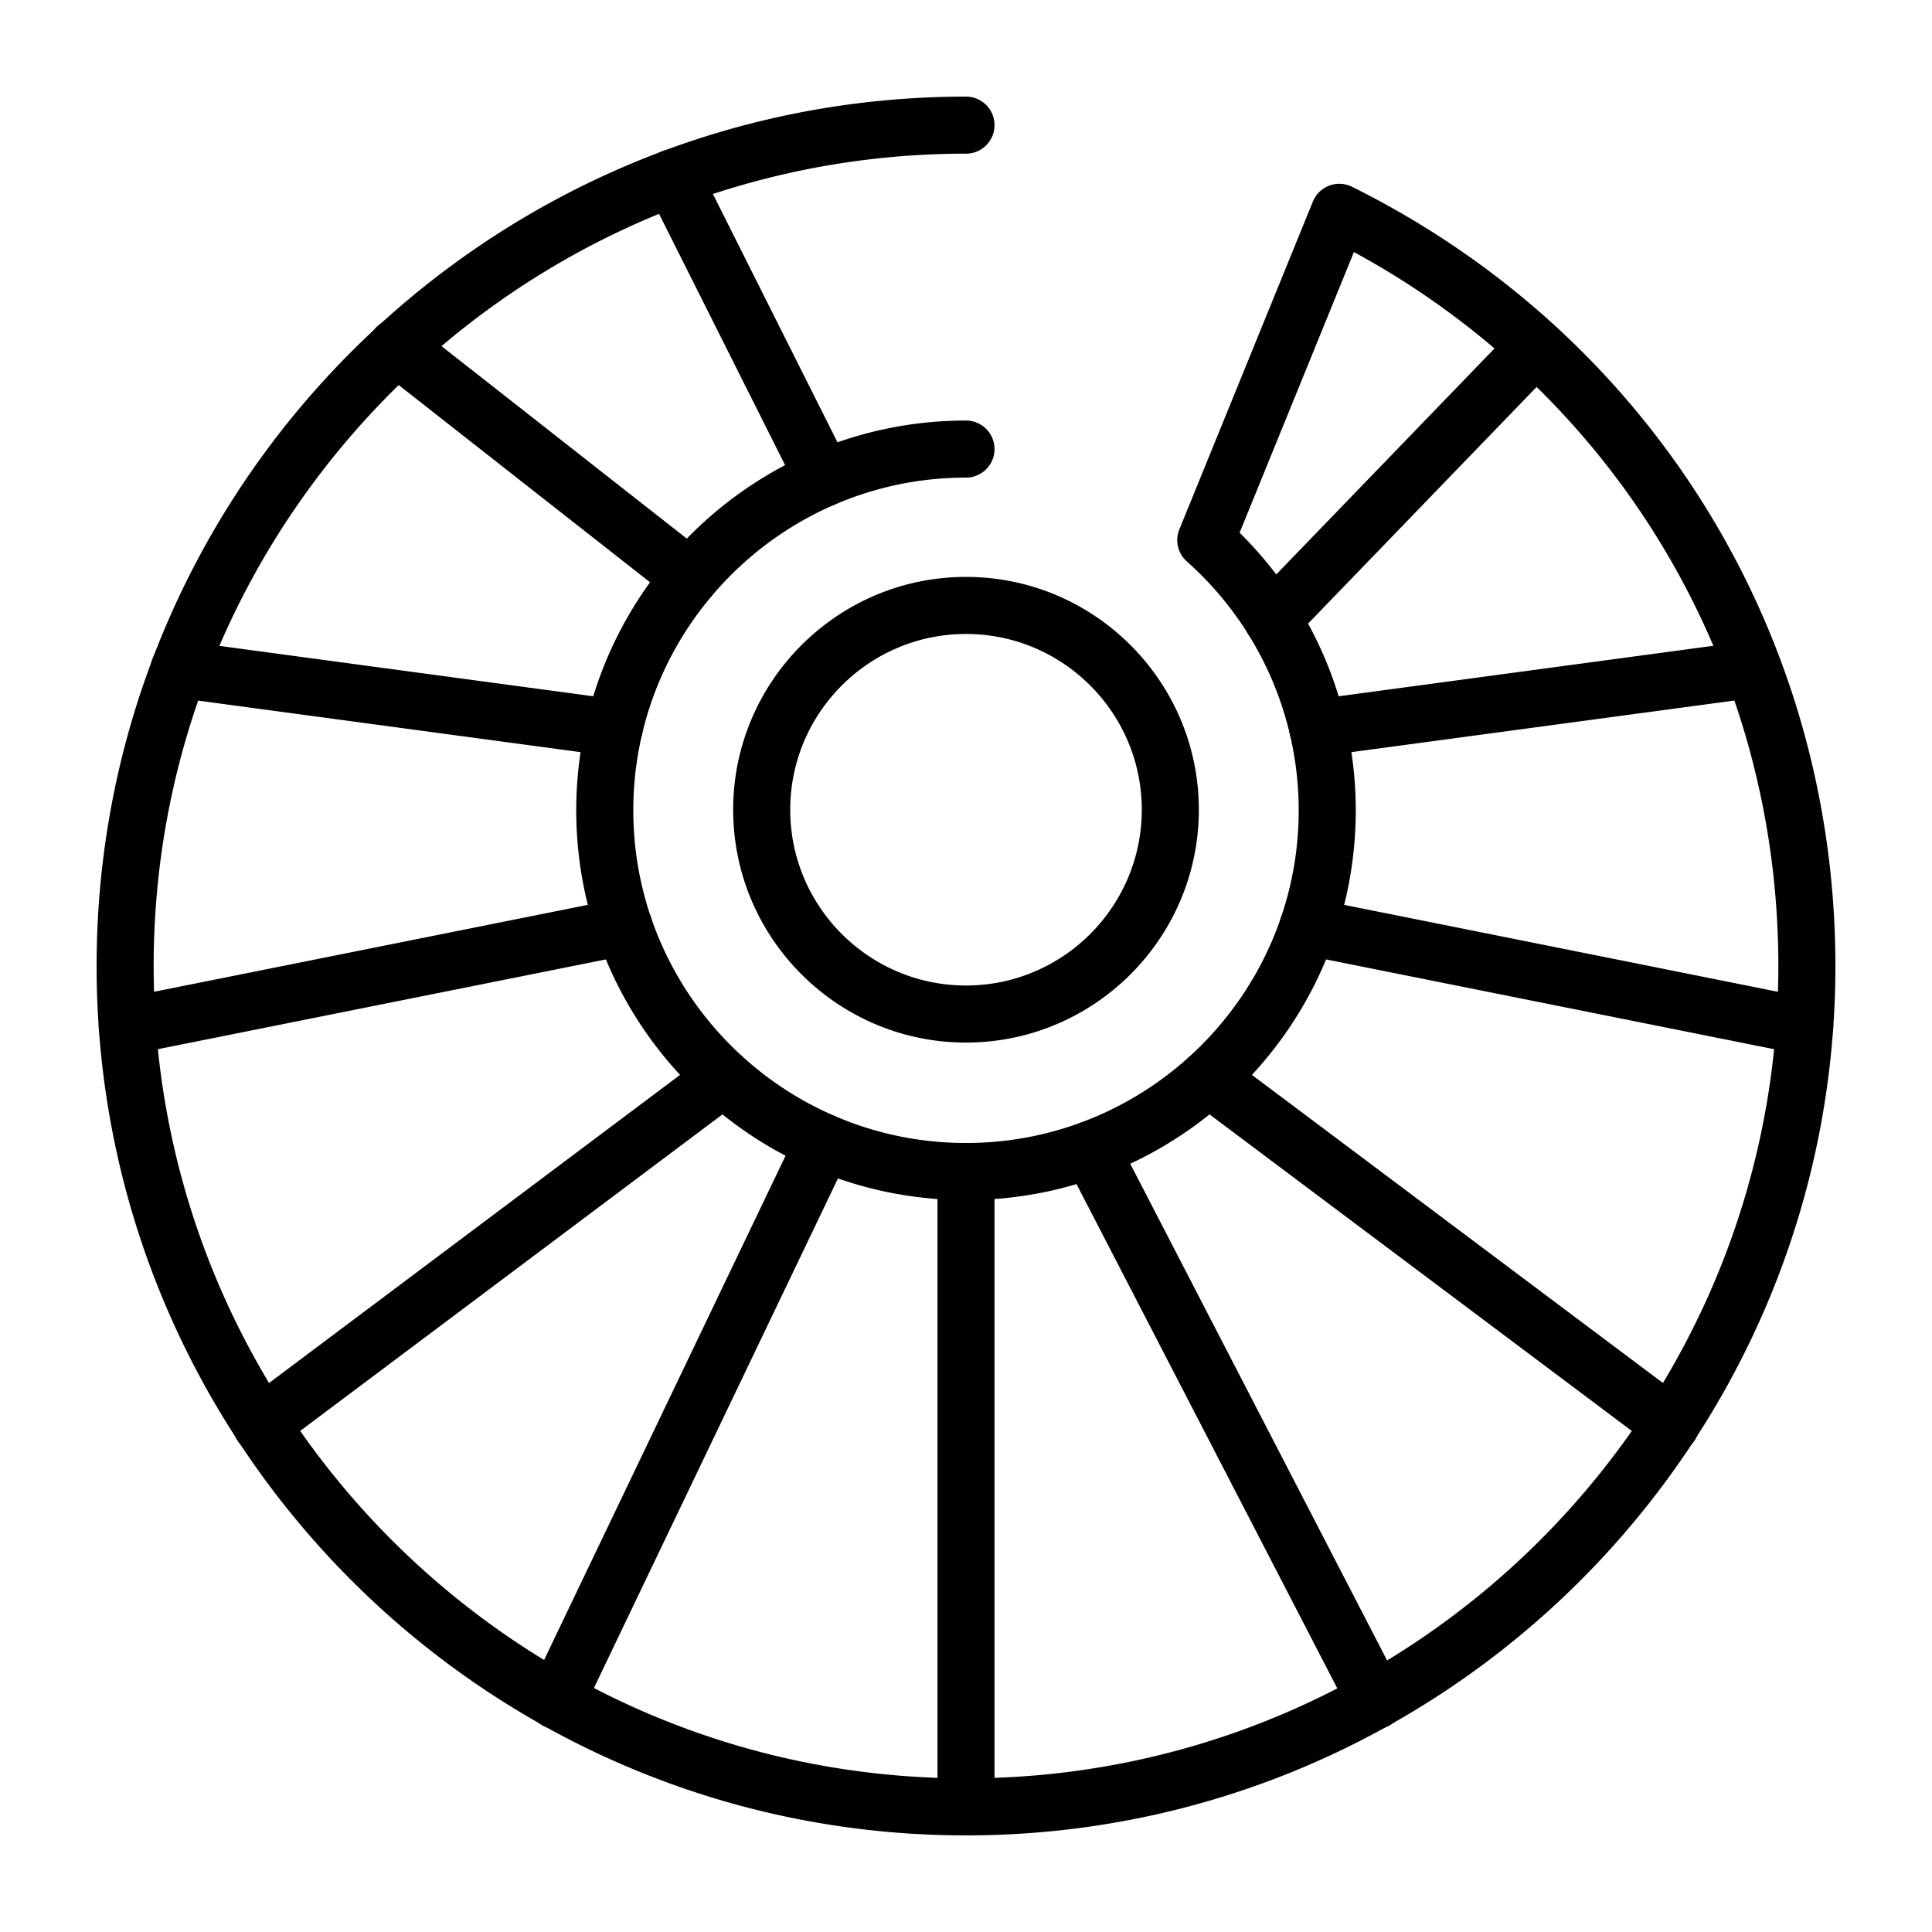
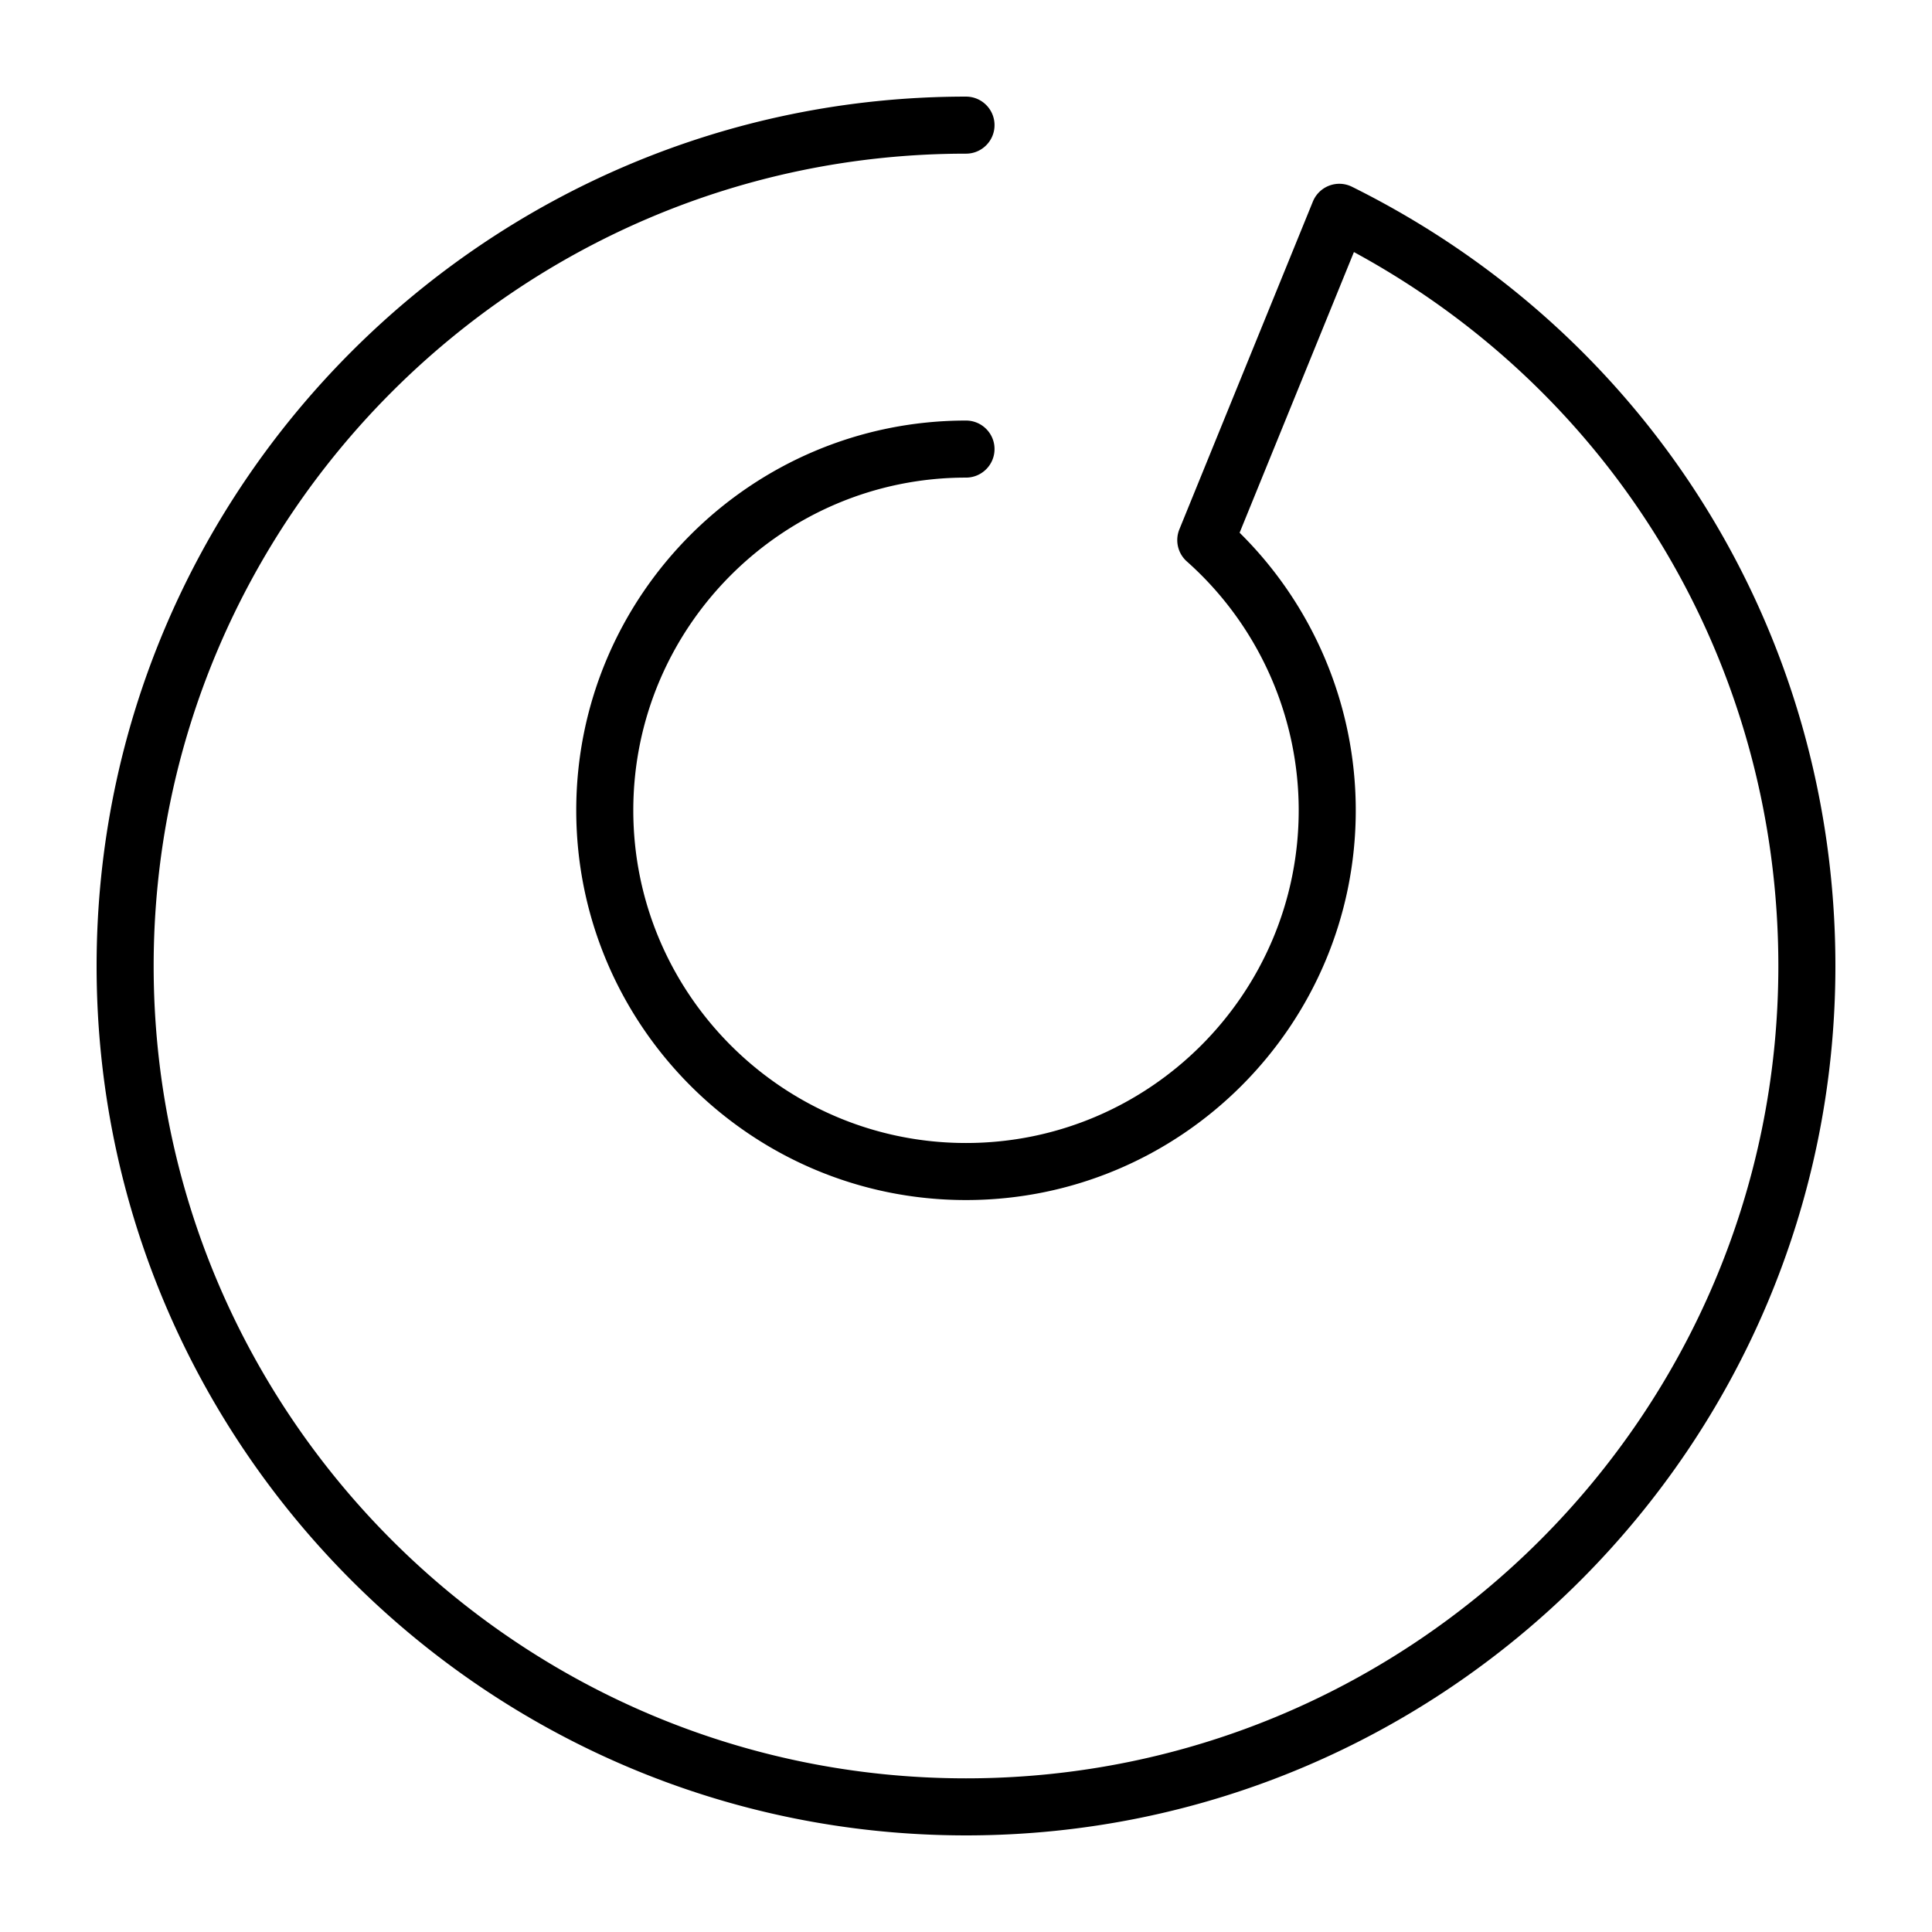
<svg xmlns="http://www.w3.org/2000/svg" viewBox="0 0 500 500">
  <path d="M249.999 474.998C125.934 474.998 25 374.068 25 250.003S125.934 25.002 249.999 25.002c4.078 0 7.383 3.305 7.383 7.383s-3.305 7.383-7.383 7.383c-115.924 0-210.233 94.309-210.233 210.236 0 115.921 94.309 210.23 210.233 210.23s210.236-94.309 210.236-210.23c0-77.79-41.883-147.869-109.842-184.771l-29.583 72.634c19.163 18.907 30.059 44.798 30.059 71.838 0 55.619-45.251 100.867-100.87 100.867s-100.867-45.248-100.867-100.867 45.248-100.867 100.867-100.867c4.078 0 7.383 3.305 7.383 7.383s-3.305 7.383-7.383 7.383c-47.478 0-86.102 38.627-86.102 86.101 0 47.475 38.624 86.102 86.102 86.102s86.104-38.627 86.104-86.102c0-24.582-10.552-48.057-28.948-64.403a7.39 7.39 0 0 1-1.936-8.306l34.552-84.833a7.4 7.4 0 0 1 4.225-4.118 7.36 7.36 0 0 1 5.895.289C427.061 86.63 475 163.907 475 250.003c0 124.065-100.937 224.995-225.001 224.995" />
-   <path d="M213.151 131.152a7.38 7.38 0 0 1-6.604-4.072l-39.022-77.779a7.38 7.38 0 0 1 3.288-9.909c3.648-1.817 8.083-.358 9.909 3.288l39.022 77.779a7.38 7.38 0 0 1-6.593 10.693M249.999 474.998a7.38 7.38 0 0 1-7.383-7.383V303.188c0-4.078 3.305-7.383 7.383-7.383s7.383 3.305 7.383 7.383v164.428a7.383 7.383 0 0 1-7.383 7.382M67.581 376.064a7.382 7.382 0 0 1-4.432-13.29L182.81 273.08c3.262-2.457 7.888-1.782 10.333 1.477a7.38 7.38 0 0 1-1.479 10.336L72.002 374.587a7.33 7.33 0 0 1-4.421 1.477M158.988 195.763q-.492-.001-.995-.064l-112.644-15.18c-4.041-.548-6.875-4.263-6.33-8.306s4.266-6.812 8.303-6.333l112.645 15.181a7.386 7.386 0 0 1 6.33 8.306 7.38 7.38 0 0 1-7.309 6.396M432.419 376.064a7.33 7.33 0 0 1-4.421-1.477l-119.662-89.695a7.38 7.38 0 0 1-1.479-10.336c2.44-3.259 7.071-3.934 10.333-1.477l119.662 89.695a7.381 7.381 0 0 1-4.433 13.29M341.011 195.763a7.38 7.38 0 0 1-7.308-6.396 7.387 7.387 0 0 1 6.331-8.306l112.644-15.181c4.032-.479 7.758 2.29 8.303 6.333s-2.29 7.758-6.33 8.306l-112.645 15.18a8 8 0 0 1-.995.064M143.969 447.463a7.3 7.3 0 0 1-3.184-.727 7.38 7.38 0 0 1-3.469-9.846l69.17-144.443c1.765-3.68 6.169-5.243 9.849-3.466a7.38 7.38 0 0 1 3.469 9.846l-69.17 144.443a7.39 7.39 0 0 1-6.665 4.193M32.934 272.97a7.38 7.38 0 0 1-7.23-5.935 7.38 7.38 0 0 1 5.788-8.686L160.05 232.59c3.989-.813 7.885 1.788 8.69 5.791a7.38 7.38 0 0 1-5.788 8.686L34.393 272.826q-.736.146-1.459.144M178.556 156.801a7.33 7.33 0 0 1-4.551-1.575L98.101 95.669a7.38 7.38 0 0 1-1.252-10.365 7.375 7.375 0 0 1 10.365-1.252l75.904 59.558a7.38 7.38 0 0 1 1.252 10.365 7.37 7.37 0 0 1-5.814 2.826M356.031 447.463a7.38 7.38 0 0 1-6.564-3.991l-73.755-142.614a7.384 7.384 0 0 1 3.166-9.949 7.387 7.387 0 0 1 9.949 3.166l73.755 142.614a7.383 7.383 0 0 1-6.551 10.774M467.066 272.97q-.724.002-1.459-.144l-128.558-25.759a7.38 7.38 0 0 1-5.788-8.686c.802-4.003 4.692-6.598 8.689-5.791l128.558 25.759a7.38 7.38 0 0 1 5.788 8.686 7.38 7.38 0 0 1-7.23 5.935M329.343 167.656a7.35 7.35 0 0 1-5.127-2.07c-2.933-2.832-3.017-7.51-.182-10.44l68-70.413c2.832-2.936 7.507-3.011 10.437-.185 2.933 2.832 3.017 7.51.182 10.44l-67.999 70.413a7.37 7.37 0 0 1-5.311 2.255M249.999 269.815c-33.225 0-60.256-27.034-60.256-60.256s27.031-60.256 60.256-60.256c33.228 0 60.259 27.034 60.259 60.256s-27.031 60.256-60.259 60.256m0-105.746c-25.084 0-45.49 20.406-45.49 45.491s20.406 45.49 45.49 45.49 45.493-20.406 45.493-45.49-20.409-45.491-45.493-45.491" />
</svg>